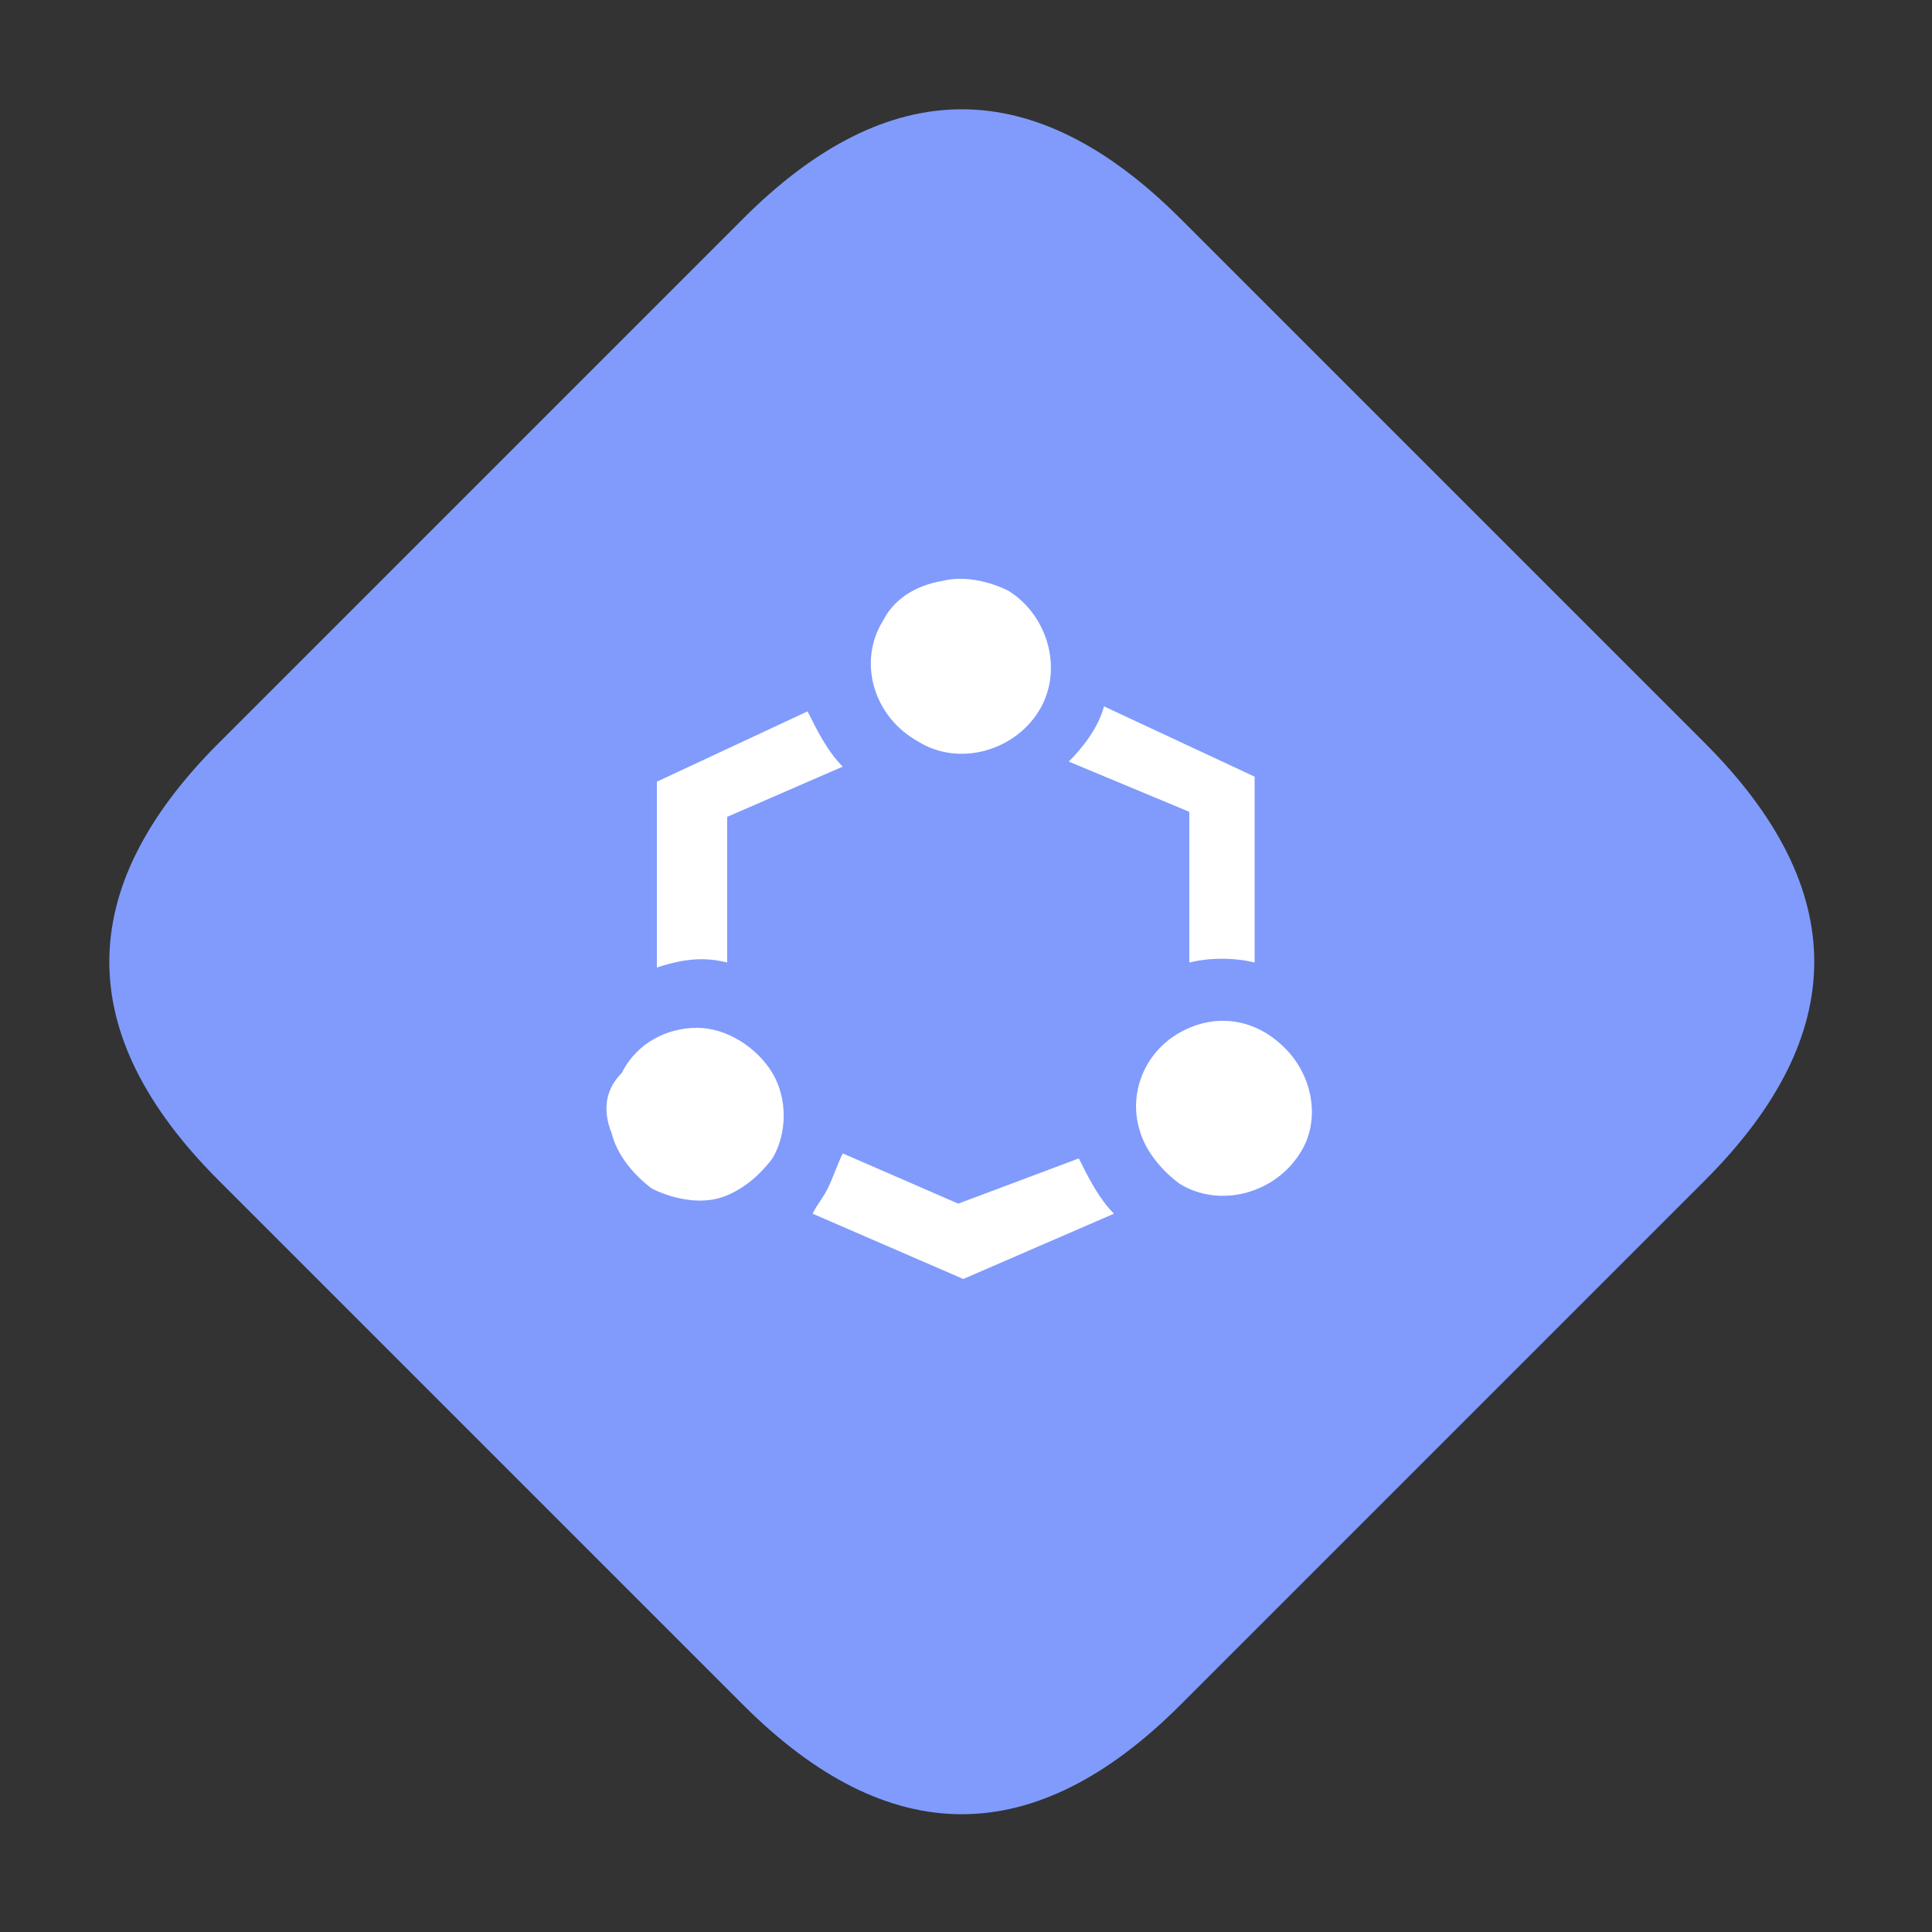
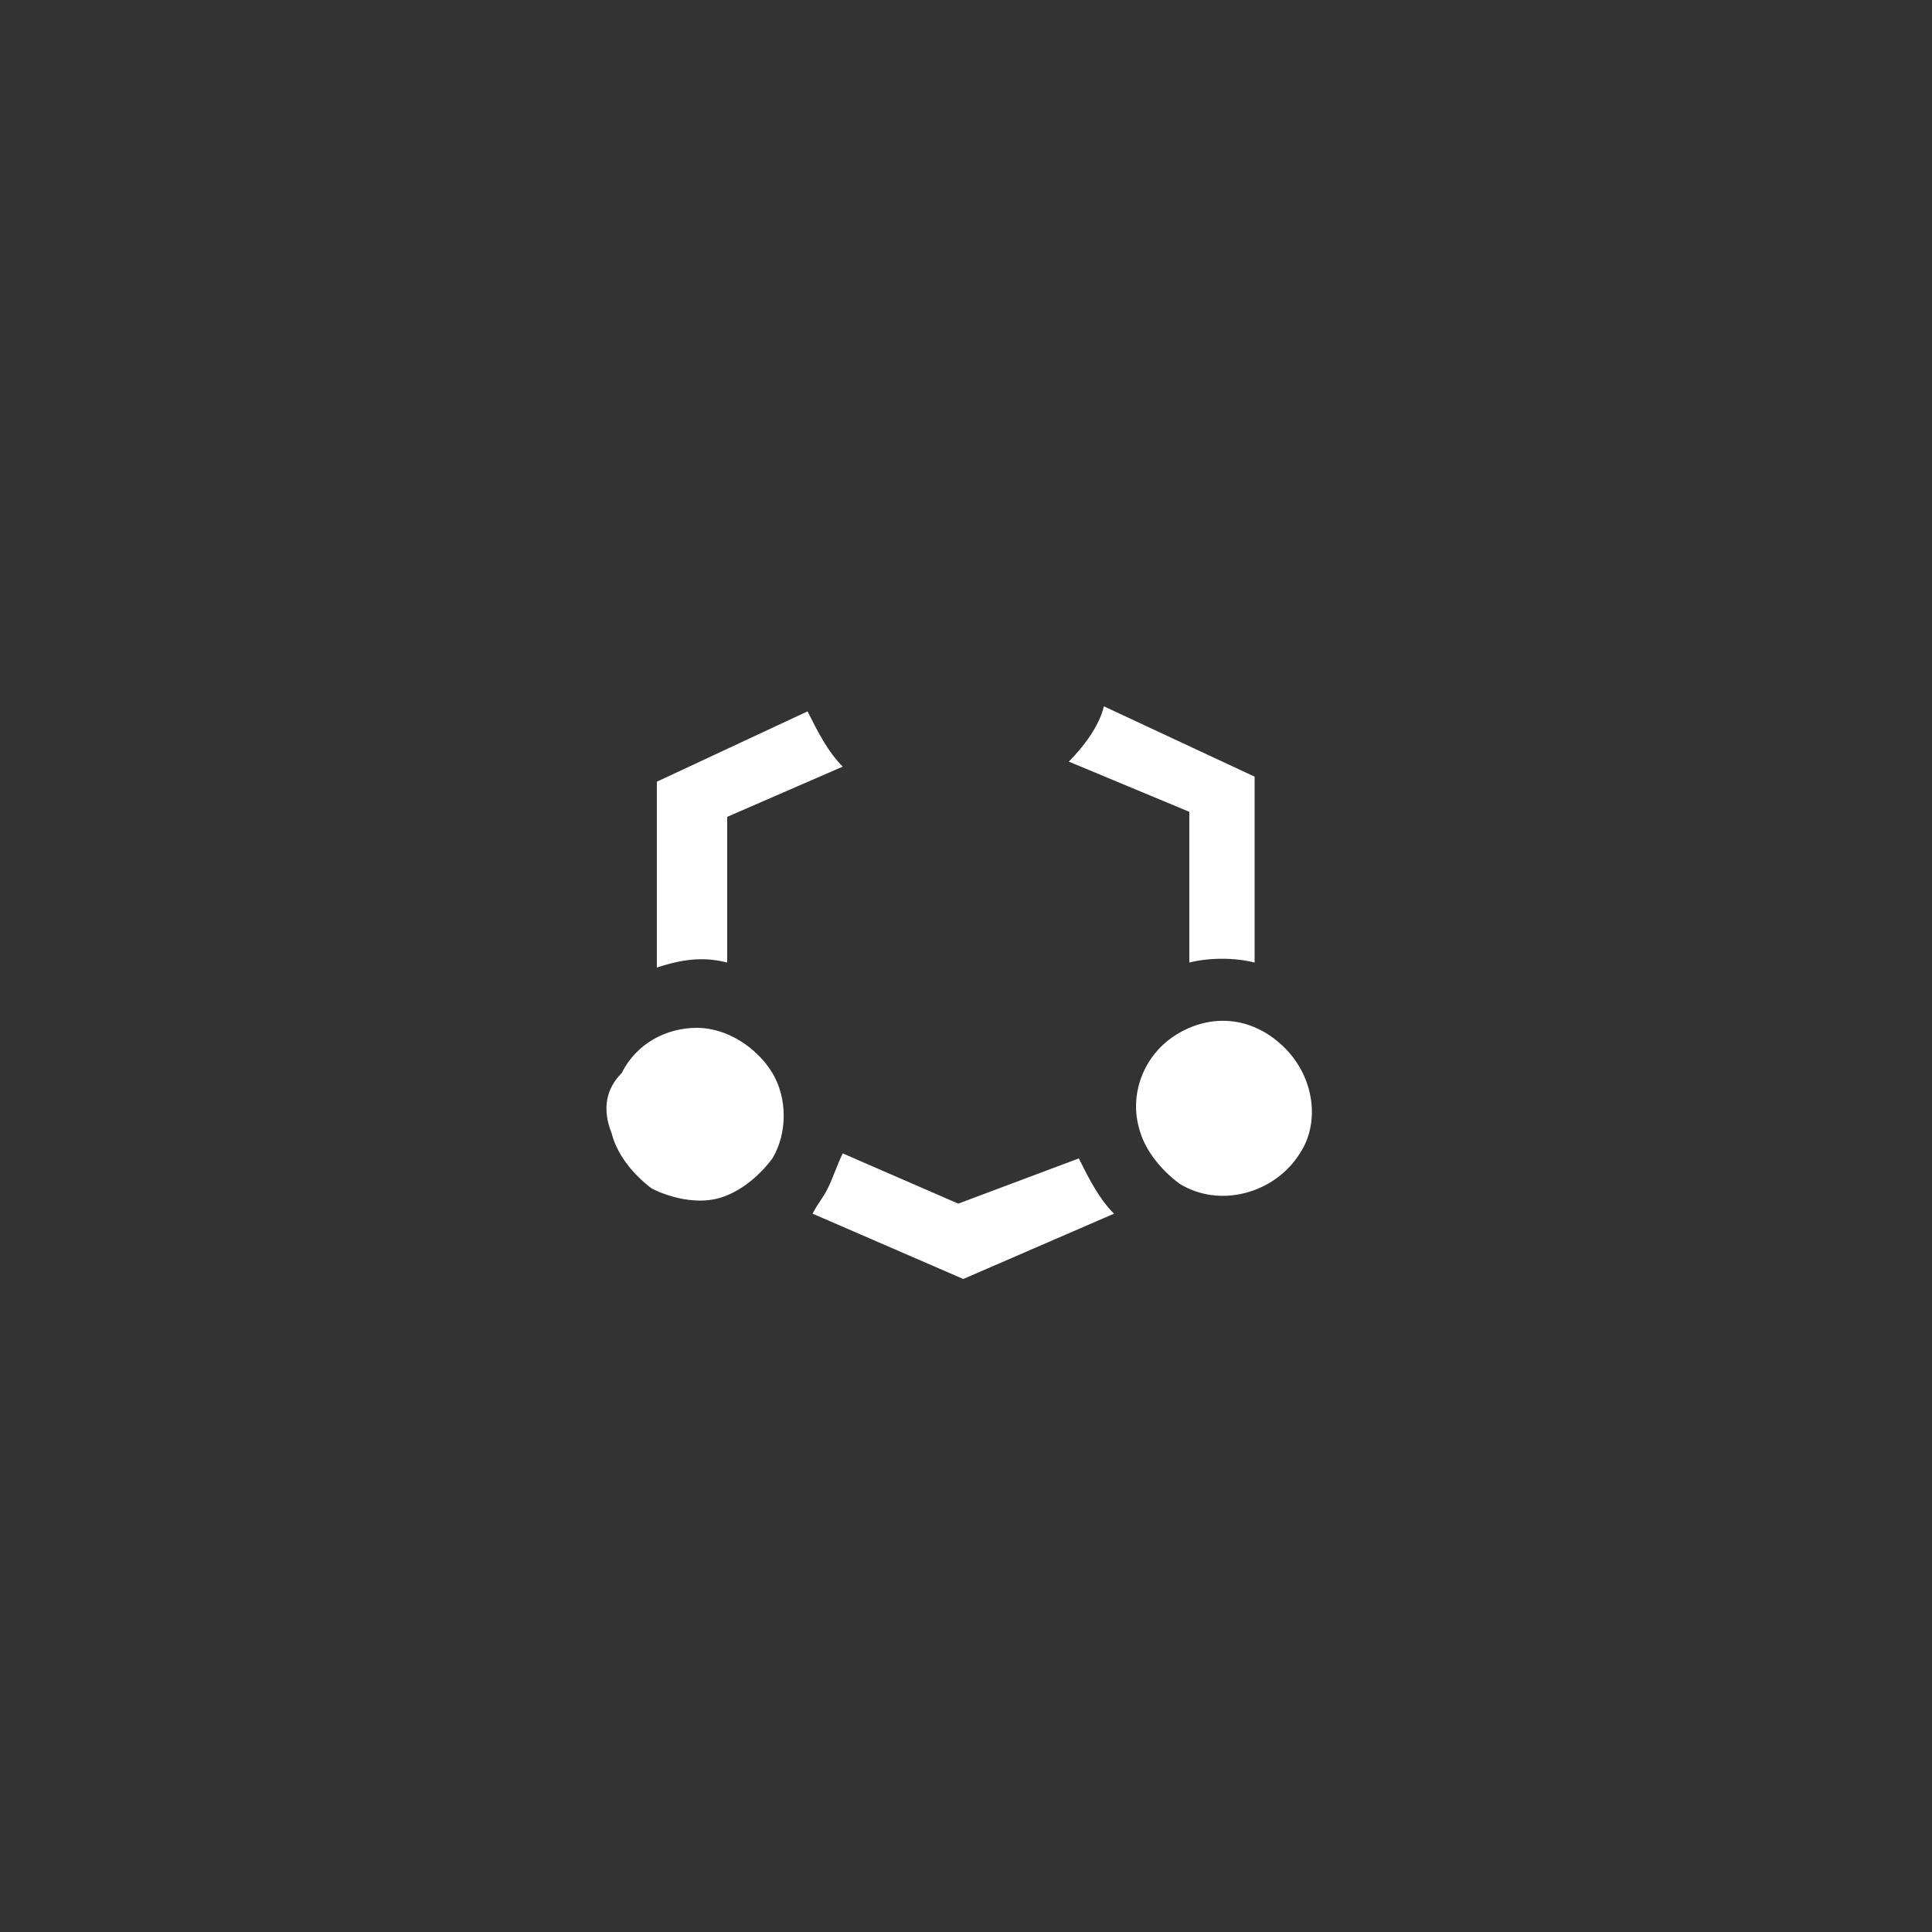
<svg xmlns="http://www.w3.org/2000/svg" t="1645410464501" class="icon" viewBox="0 0 1024 1024" version="1.1" p-id="5523" width="48" height="48">
  <rect x="0" y="0" width="1024" height="1024" fill="#333333" stroke="none" />
  <defs>
    <style type="text/css" />
  </defs>
-   <path d="M509.764 0m115.852 115.852l278.046 278.046q115.852 115.852 0 231.705l-278.046 278.046q-115.852 115.852-231.705 0l-278.046-278.046q-115.852-115.852 0-231.705l278.046-278.046q115.852-115.852 231.705 0Z" fill="#809BFC" p-id="5524" />
-   <path d="M467.96 329.114c-13.312 21.299-5.325 50.586 18.645 63.898 21.299 13.312 50.586 5.325 63.898-15.974 13.304-21.299 5.325-50.586-15.974-63.898-10.65-5.325-23.962-7.987-34.611-5.325-15.974 2.662-26.624 10.65-31.949 21.299z m212.992 226.304c-15.974-15.974-37.274-18.637-55.91-7.987-18.637 10.65-26.624 31.949-21.299 50.586 2.671 10.65 10.65 21.299 21.299 29.286 21.299 13.312 50.586 5.325 63.898-15.974 10.65-15.974 7.987-39.936-7.987-55.91z m-50.577-45.261c10.65-2.662 23.953-2.662 34.603 0V411.648l-79.872-37.274c-2.662 10.65-10.65 21.299-18.637 29.286l63.898 26.624v79.872z m-306.184 90.522c2.671 10.65 10.65 21.299 21.299 29.286 10.65 5.325 23.962 7.987 34.619 5.325 10.65-2.662 21.299-10.65 29.286-21.299 7.979-13.312 7.979-31.949 0-45.261-7.995-13.312-23.962-23.962-39.944-23.962-15.974 0-31.949 7.987-39.928 23.962-7.995 7.987-10.65 18.637-5.325 31.949z m61.243-90.522V432.947l61.235-26.624c-7.987-7.987-13.312-18.637-18.645-29.286l-79.872 37.274V512.819c15.974-5.325 26.624-5.325 37.274-2.662zM507.904 637.952l-61.235-26.624c-2.662 5.325-5.325 13.312-7.987 18.637-2.662 5.325-5.325 7.987-7.987 13.312l79.872 34.611 79.872-34.611c-7.987-7.987-13.32-18.637-18.645-29.286L507.904 637.952z" fill="#FFFFFF" p-id="5525" />
+   <path d="M467.96 329.114z m212.992 226.304c-15.974-15.974-37.274-18.637-55.91-7.987-18.637 10.65-26.624 31.949-21.299 50.586 2.671 10.65 10.65 21.299 21.299 29.286 21.299 13.312 50.586 5.325 63.898-15.974 10.65-15.974 7.987-39.936-7.987-55.91z m-50.577-45.261c10.65-2.662 23.953-2.662 34.603 0V411.648l-79.872-37.274c-2.662 10.65-10.65 21.299-18.637 29.286l63.898 26.624v79.872z m-306.184 90.522c2.671 10.65 10.65 21.299 21.299 29.286 10.65 5.325 23.962 7.987 34.619 5.325 10.65-2.662 21.299-10.65 29.286-21.299 7.979-13.312 7.979-31.949 0-45.261-7.995-13.312-23.962-23.962-39.944-23.962-15.974 0-31.949 7.987-39.928 23.962-7.995 7.987-10.65 18.637-5.325 31.949z m61.243-90.522V432.947l61.235-26.624c-7.987-7.987-13.312-18.637-18.645-29.286l-79.872 37.274V512.819c15.974-5.325 26.624-5.325 37.274-2.662zM507.904 637.952l-61.235-26.624c-2.662 5.325-5.325 13.312-7.987 18.637-2.662 5.325-5.325 7.987-7.987 13.312l79.872 34.611 79.872-34.611c-7.987-7.987-13.32-18.637-18.645-29.286L507.904 637.952z" fill="#FFFFFF" p-id="5525" />
</svg>